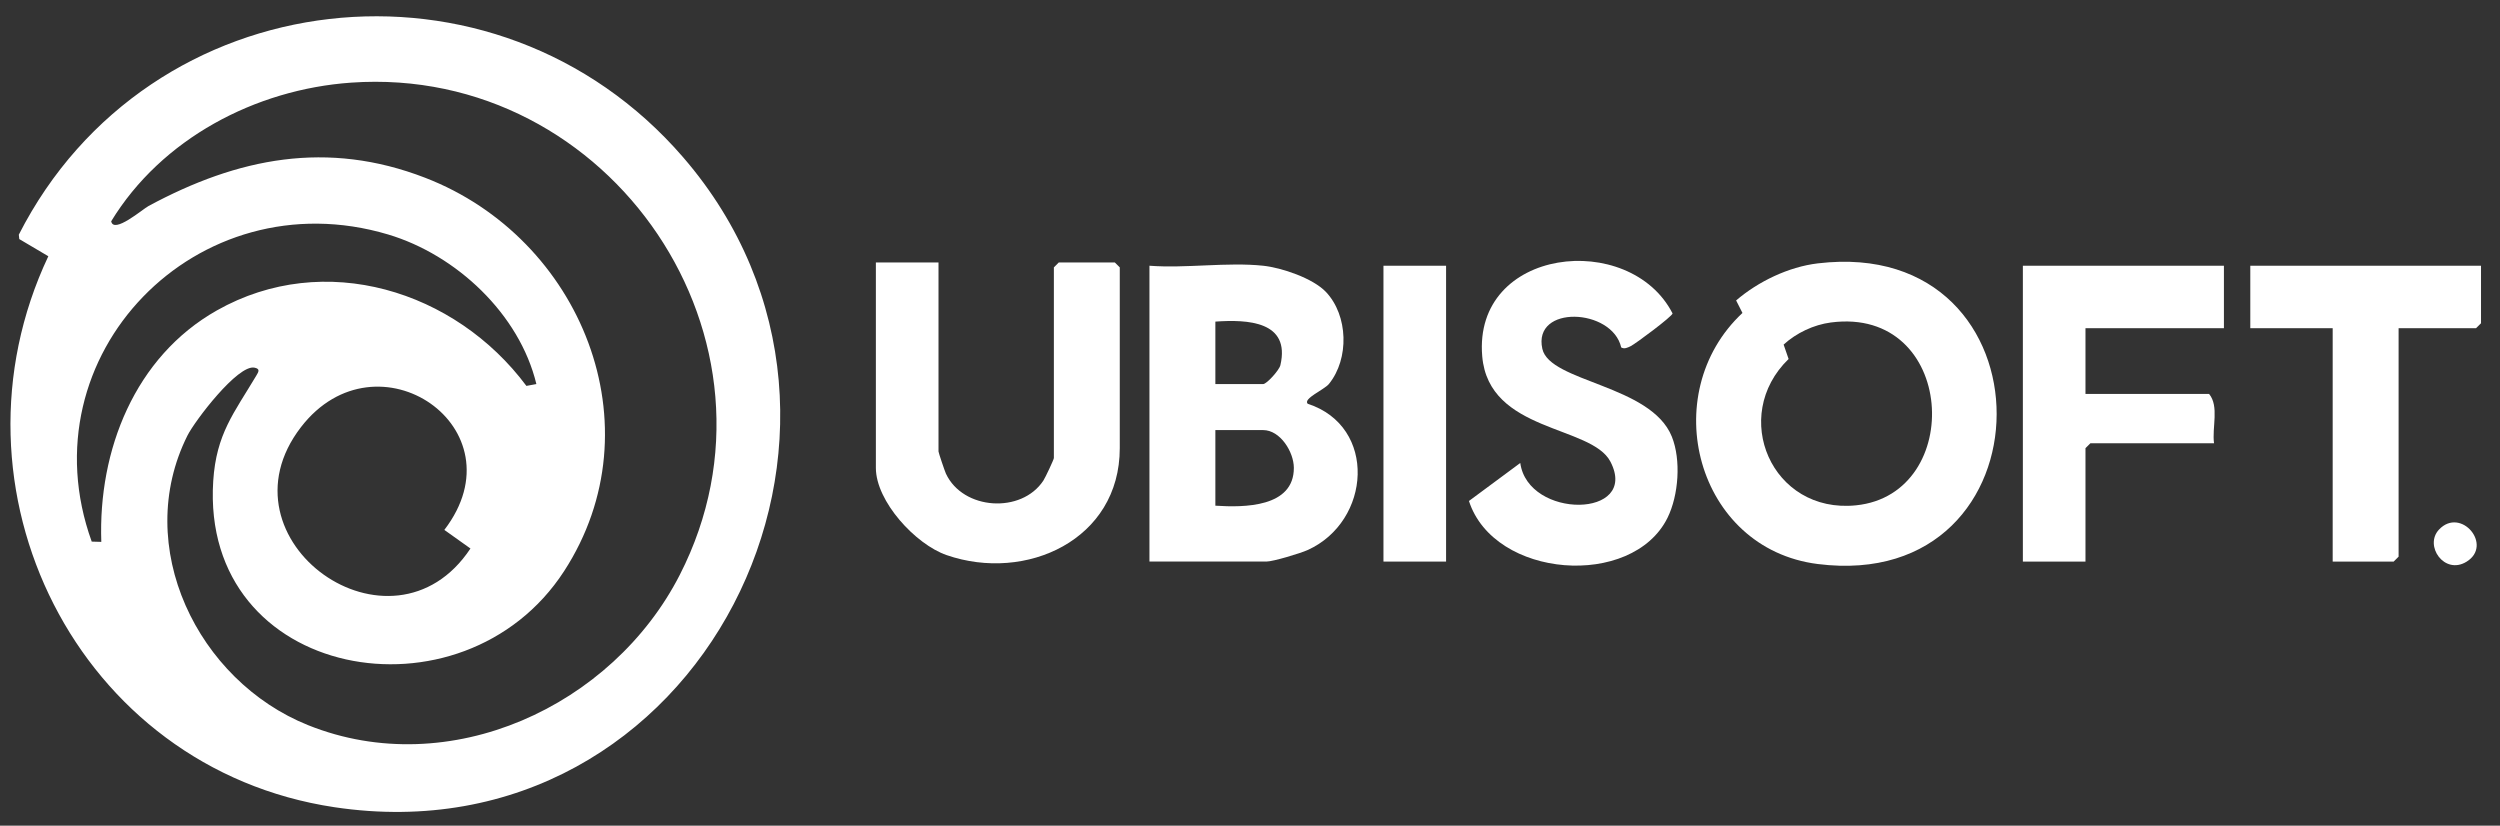
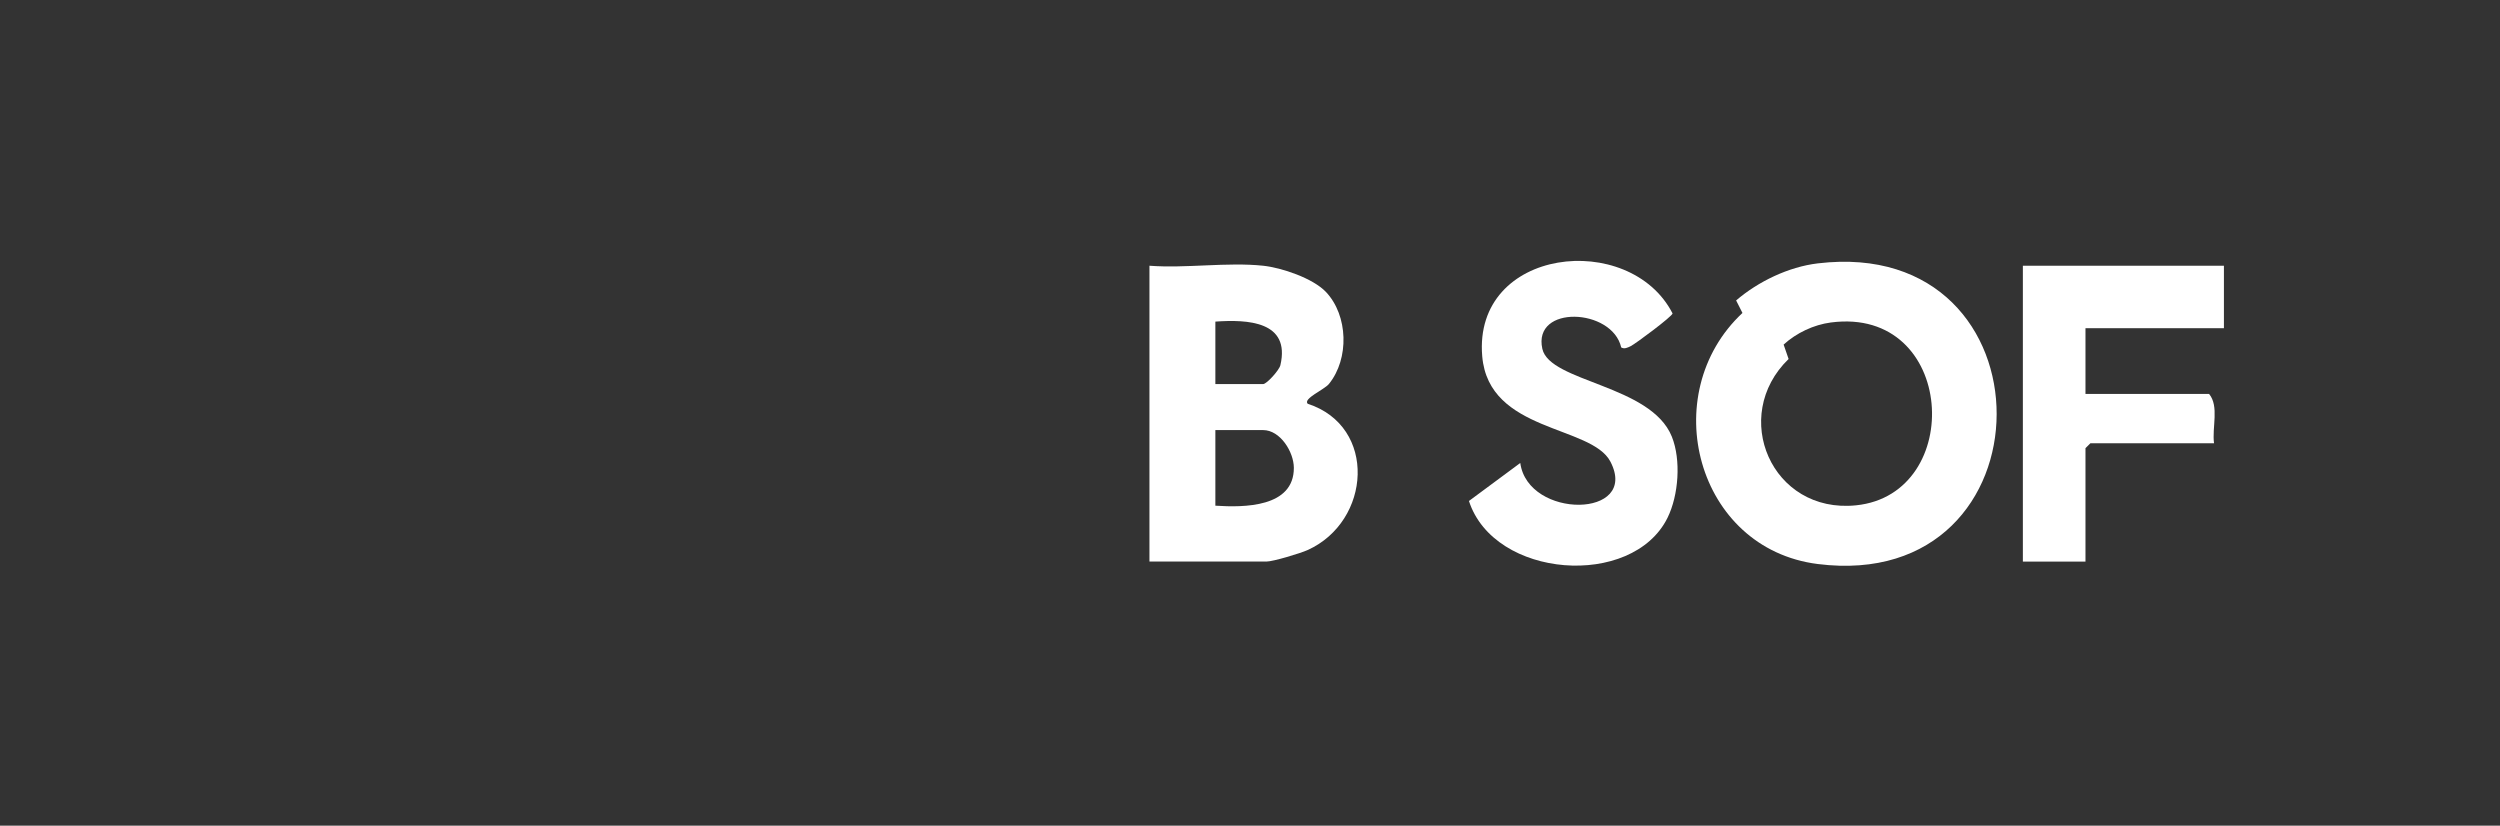
<svg xmlns="http://www.w3.org/2000/svg" width="109" height="36" viewBox="0 0 109 36" fill="none">
  <rect x="0" y="0" width="109" height="36" fill="#333333" stroke="none" />
-   <path d="M20.512 23.915L19.373 23.104C22.776 18.665 16.433 14.334 13.124 18.621C9.323 23.546 17.087 29.078 20.512 23.915ZM23.386 16.745C22.651 13.693 19.896 11.111 16.921 10.223C8.595 7.739 1.068 15.485 3.999 23.614L4.417 23.626C4.276 19.634 5.875 15.558 9.458 13.533C14.147 10.884 19.853 12.665 22.951 16.825L23.386 16.745ZM15.31 3.603C11.129 3.896 7.04 6.053 4.848 9.648C4.957 10.212 6.215 9.123 6.476 8.982C10.37 6.881 14.267 6.1 18.538 7.751C25.339 10.379 28.688 18.592 24.595 24.902C20.18 31.707 8.732 29.666 9.297 20.967C9.43 18.917 10.204 18.007 11.17 16.385C11.276 16.208 11.355 16.083 11.097 16.03C10.372 15.88 8.495 18.347 8.174 18.988C5.752 23.824 8.617 29.685 13.433 31.617C19.6 34.091 26.71 30.795 29.64 25.061C34.847 14.875 26.631 2.81 15.31 3.603ZM2.107 11.172L0.841 10.424L0.82 10.232C6.48 -0.887 21.609 -2.602 29.783 6.855C39.981 18.653 30.525 37.58 14.587 35.195C3.357 33.515 -2.672 21.292 2.107 11.172Z" fill="white" />
  <path d="M79.827 14.06C79.078 14.158 78.322 14.516 77.766 15.024L77.983 15.652C75.415 18.139 77.241 22.41 80.925 22.032C85.706 21.542 85.285 13.348 79.827 14.06ZM79.256 11.483C89.689 10.237 89.619 25.901 79.252 24.591C73.958 23.922 72.192 17.177 75.971 13.645L75.695 13.099C76.656 12.274 77.981 11.635 79.256 11.483Z" fill="white" />
  <path d="M52.99 22.048C54.246 22.131 56.415 22.124 56.412 20.399C56.41 19.7 55.815 18.752 55.074 18.752H52.99V22.048ZM52.99 14.022V16.745H55.074C55.228 16.745 55.774 16.141 55.825 15.922C56.271 14.005 54.398 13.923 52.99 14.022ZM55.074 11.586C55.881 11.671 57.242 12.131 57.809 12.727C58.785 13.754 58.833 15.643 57.942 16.74C57.734 16.995 56.806 17.377 57.014 17.603C60.06 18.591 59.782 22.731 57.013 23.982C56.694 24.126 55.505 24.484 55.217 24.484H50.116V11.586C51.702 11.707 53.517 11.421 55.074 11.586Z" fill="white" />
-   <path d="M40.919 11.443V19.684C40.919 19.735 41.188 20.532 41.242 20.65C41.986 22.245 44.541 22.405 45.493 20.95C45.575 20.825 45.949 20.034 45.949 19.97V11.658L46.163 11.443H48.606L48.822 11.658V19.541C48.822 23.538 44.733 25.399 41.273 24.203C39.919 23.736 38.188 21.86 38.188 20.4V11.443H40.919Z" fill="white" />
  <path d="M70.685 15.149C70.294 13.431 66.818 13.277 67.246 15.209C67.569 16.665 71.984 16.773 72.893 19.04C73.3 20.056 73.189 21.593 72.704 22.576C71.17 25.677 65.139 25.227 64.046 21.843L66.284 20.186C66.622 22.648 71.493 22.601 70.216 20.131C69.386 18.529 64.908 18.863 64.625 15.534C64.221 10.773 71.059 10.03 72.924 13.666C72.915 13.793 71.298 14.998 71.093 15.095C70.962 15.158 70.825 15.229 70.685 15.149Z" fill="white" />
  <path d="M96.963 11.586V14.309H90.927V17.175H96.316C96.764 17.714 96.437 18.646 96.532 19.325H91.143L90.927 19.54V24.485H88.197V11.586H96.963Z" fill="white" />
-   <path d="M108.172 11.586V14.094L107.956 14.309H104.579V24.27L104.364 24.485H101.705V14.309H98.113V11.586H108.172Z" fill="white" />
-   <path d="M63.049 24.485H60.319V11.586H63.049V24.485Z" fill="white" />
-   <path d="M106.342 23.088C107.296 22.08 108.717 23.775 107.536 24.494C106.572 25.081 105.68 23.787 106.342 23.088Z" fill="white" />
</svg>